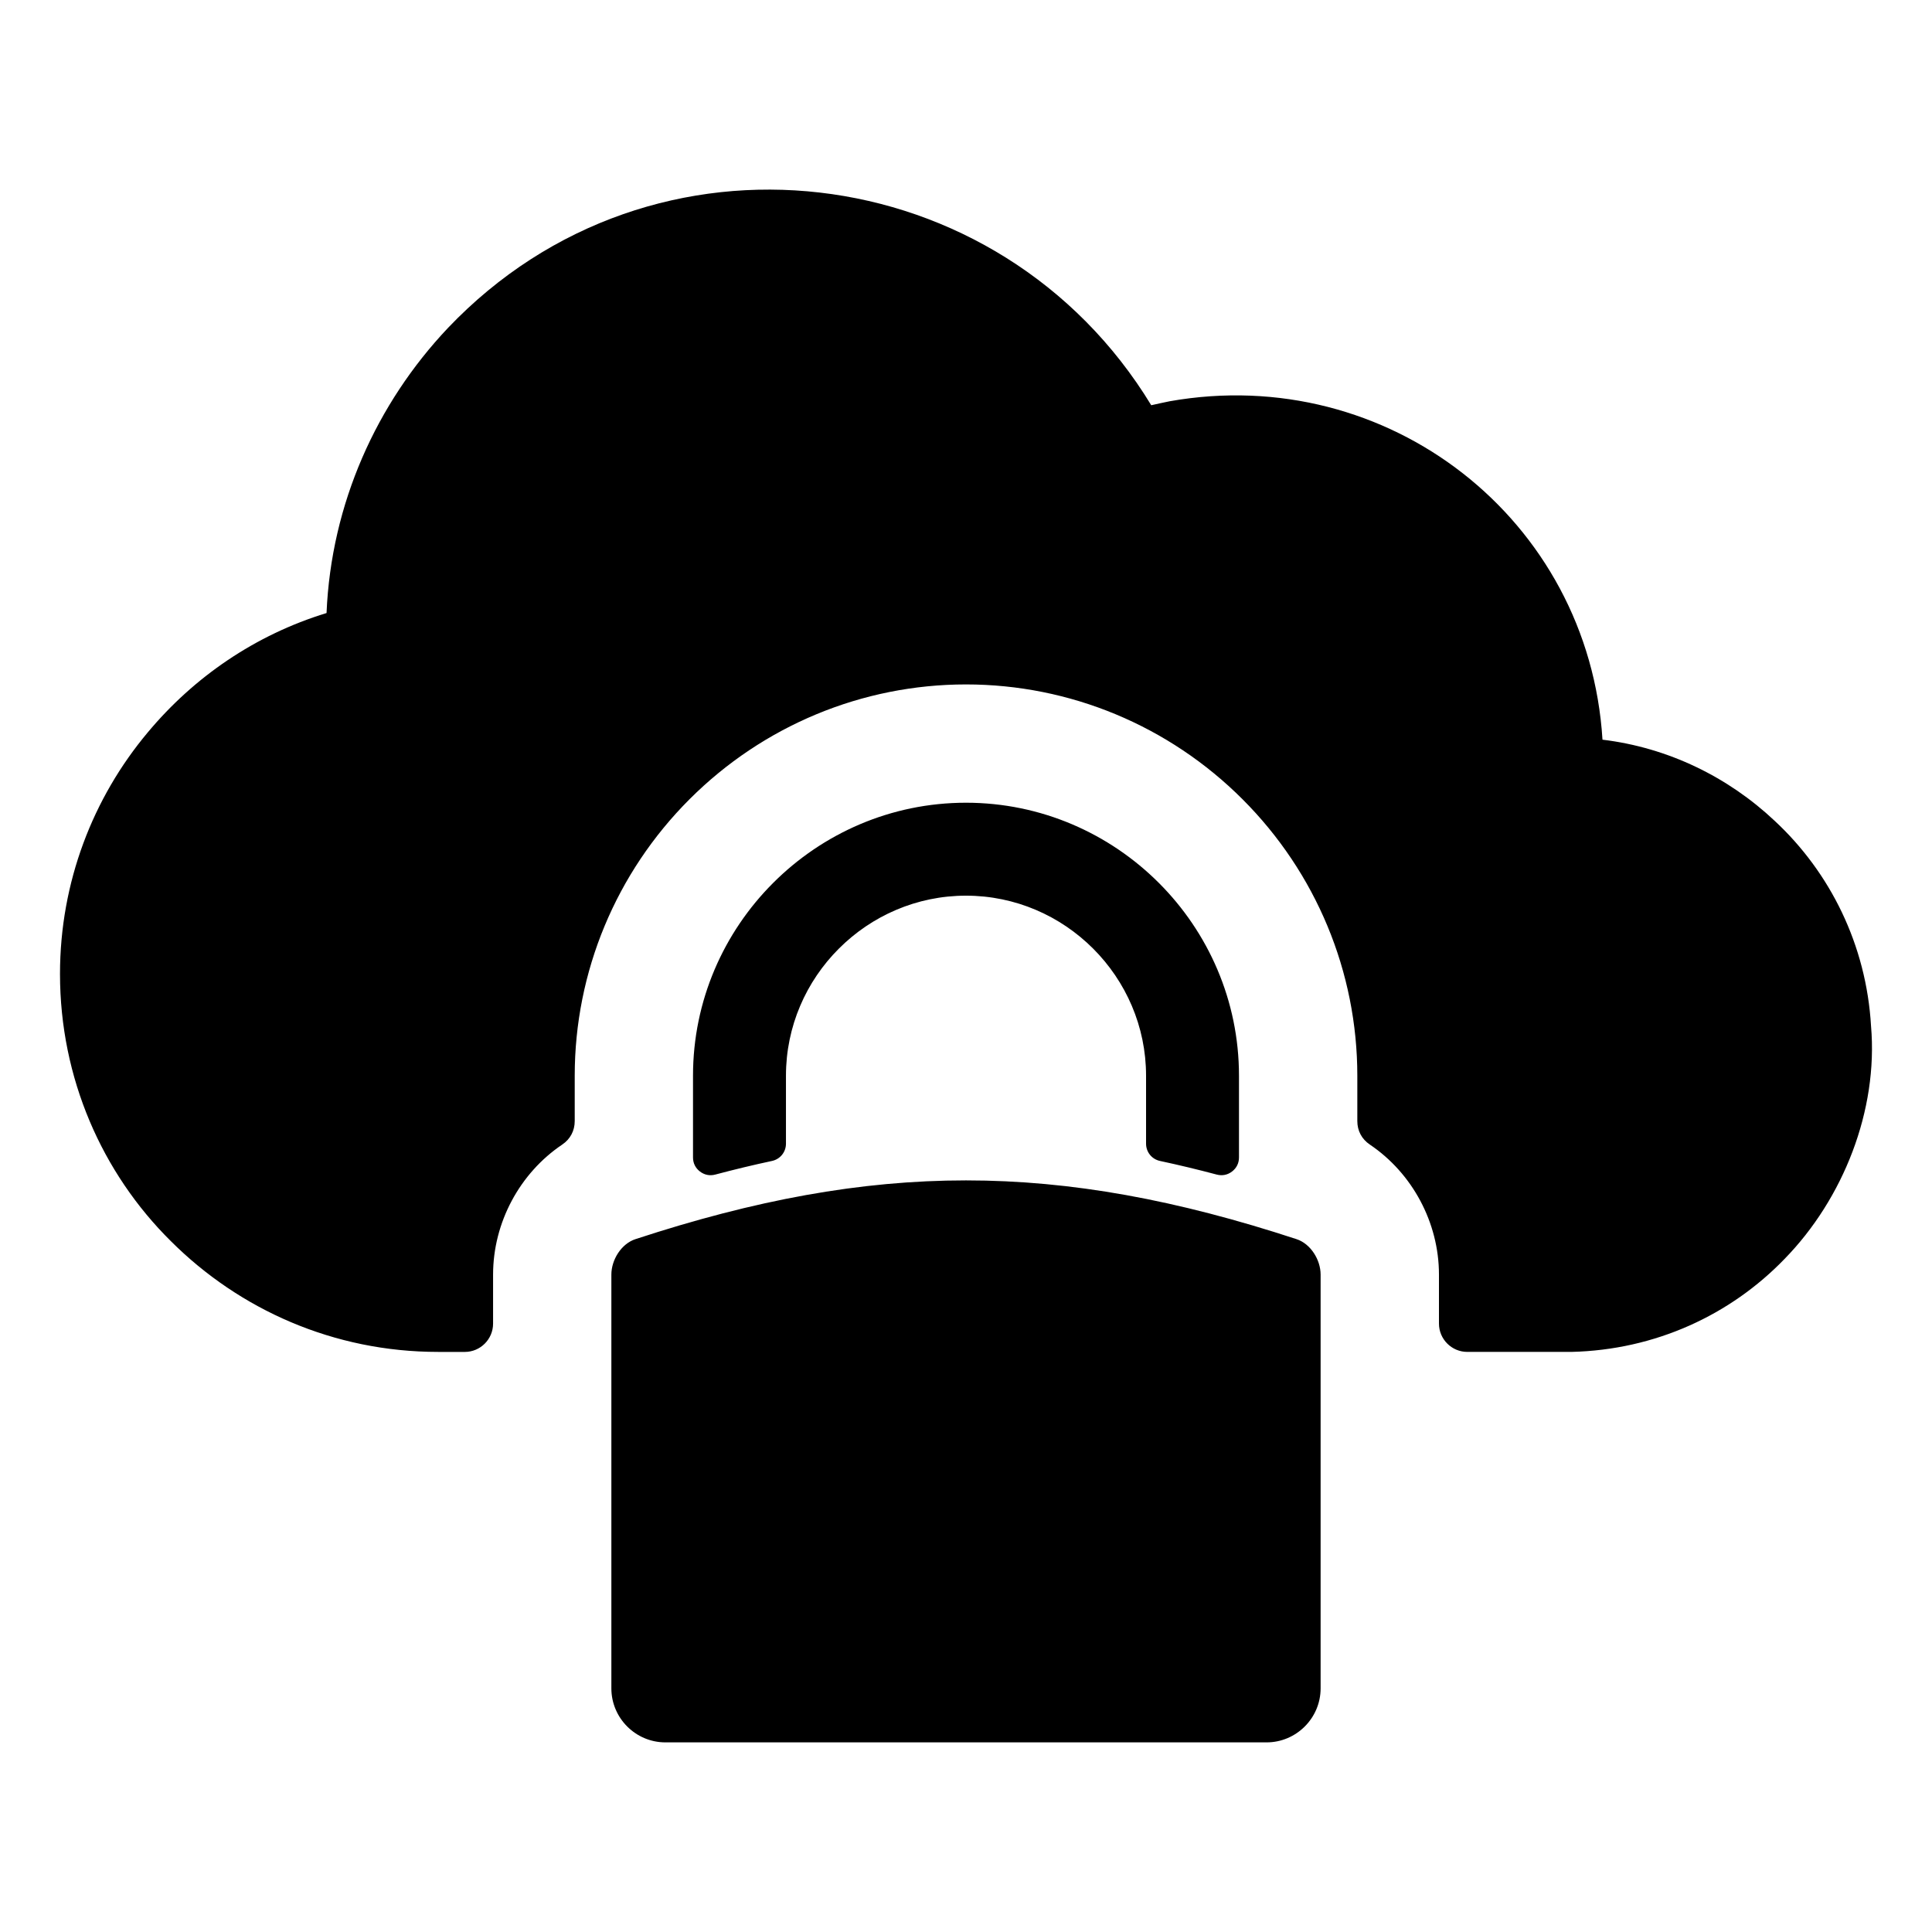
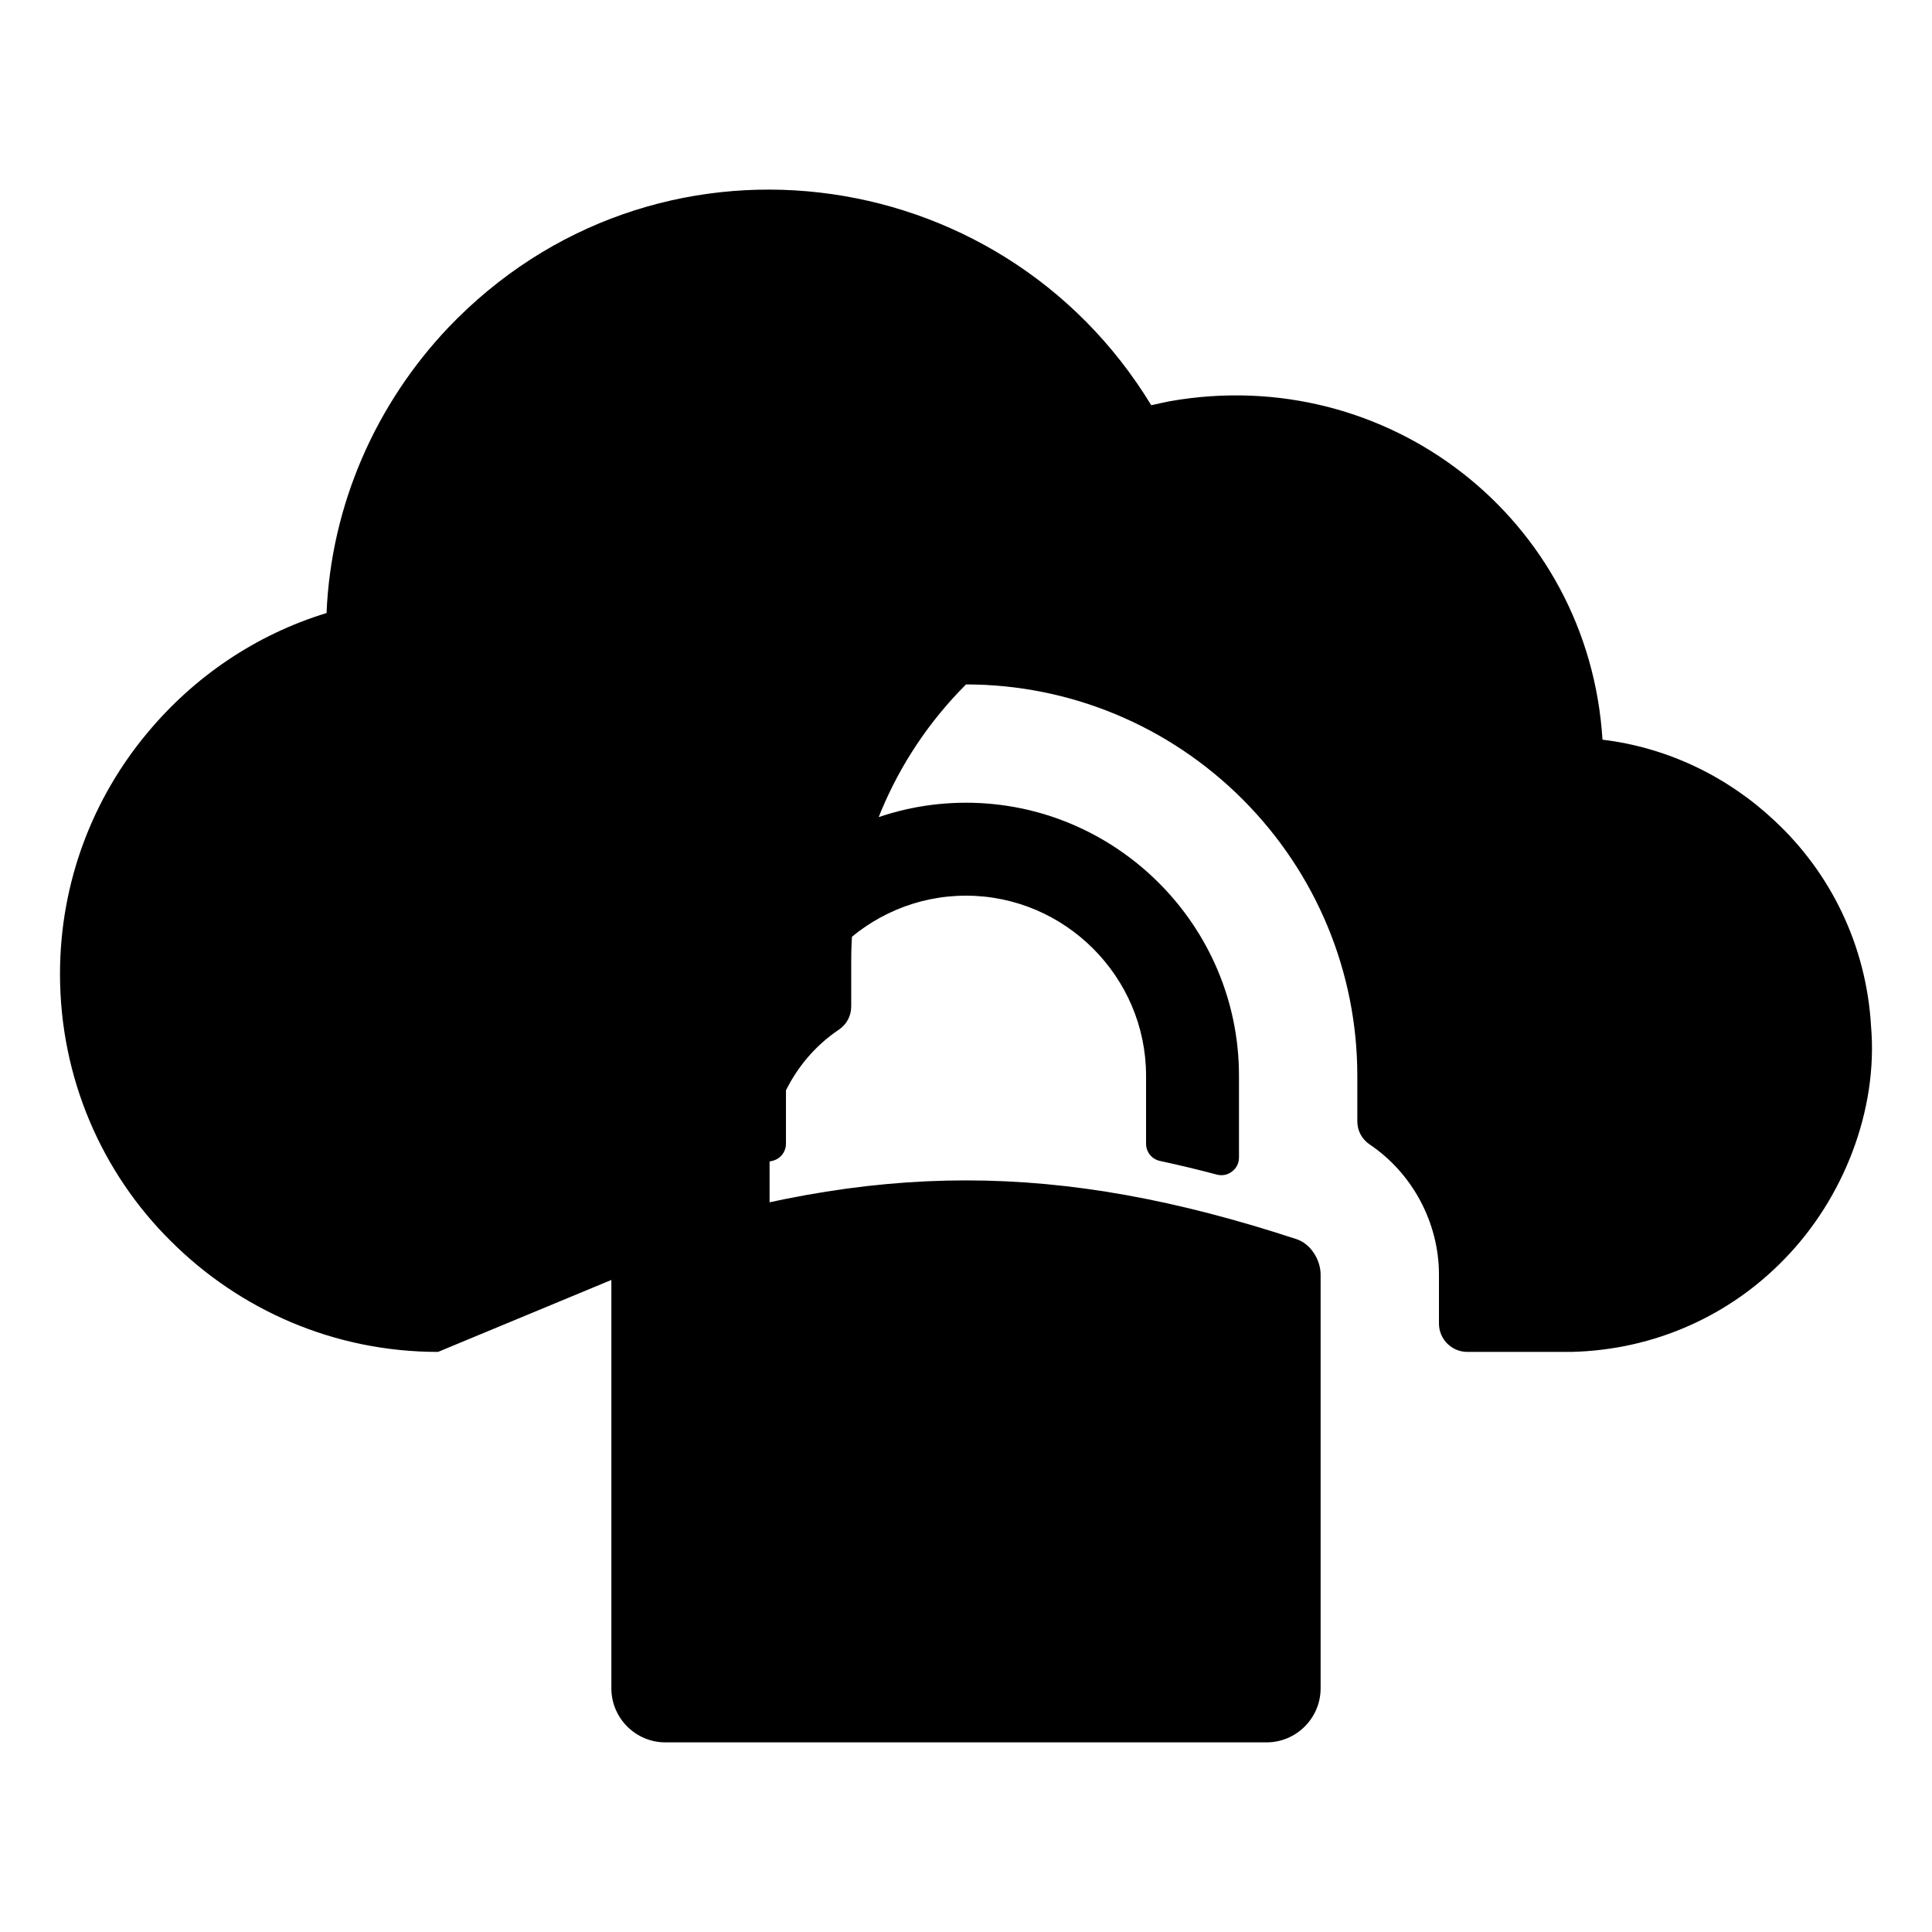
<svg xmlns="http://www.w3.org/2000/svg" fill="#000000" width="800px" height="800px" version="1.1" viewBox="144 144 512 512">
-   <path d="m260.08 502.27c-27.629 0-52.617-11.195-70.809-29.363-18.199-18.012-29.371-43.18-29.371-70.801 0-24.324 8.738-46.695 23.254-64.008 12.242-14.68 28.496-25.859 47.383-31.637 1.219-29.016 13.297-55.594 32.164-75.539 54.301-57.062 146.29-45.484 186.39 20.469 1.566-0.371 3.312-0.715 4.894-1.055 57.867-10.242 111.07 31.301 114.69 89.688 17.477 2.102 33.379 9.957 45.633 21.508 14.68 13.633 24.293 32.883 25.535 54.387 1.93 22.332-7.375 45.801-22.914 61.707-14.328 14.848-34.266 24.121-56.48 24.641h-27.605c-4.133 0-7.504-3.371-7.504-7.504v-12.973c0-13.816-7.086-26.906-18.324-34.473-2.133-1.434-3.312-3.644-3.312-6.219v-12.012c0-27.559-10.949-53.805-30.426-73.281-19.469-19.469-45.723-30.426-73.273-30.426s-53.805 10.957-73.273 30.426c-19.477 19.477-30.426 45.723-30.426 73.281v12.012c0 2.574-1.18 4.785-3.312 6.227-11.242 7.559-18.324 20.648-18.324 34.465v12.98c0 4.133-3.363 7.504-7.496 7.504h-7.086zm139.92-145.54c19.91 0 38 8.141 51.105 21.246 13.105 13.098 21.238 31.188 21.238 51.105v21.656c0 1.504-0.637 2.801-1.836 3.723-1.188 0.914-2.606 1.195-4.062 0.812-5.078-1.348-10.086-2.551-15.02-3.606-2.188-0.465-3.707-2.356-3.707-4.59v-17.996c0-13.113-5.375-25.039-14.027-33.691-8.66-8.66-20.586-14.027-33.691-14.027s-25.031 5.367-33.684 14.027c-8.66 8.652-14.027 20.578-14.027 33.691v17.996c0 2.234-1.527 4.125-3.715 4.59-4.938 1.055-9.934 2.258-15.012 3.606-1.465 0.387-2.875 0.102-4.07-0.812-1.195-0.922-1.836-2.211-1.836-3.723v-21.656c0-19.918 8.141-38.008 21.246-51.105 13.098-13.105 31.188-21.246 51.098-21.246zm-87.609 115.66c63.293-20.766 111.93-20.766 175.21 0 3.731 1.227 6.375 5.457 6.375 9.391v109.66c0 7.863-6.438 14.305-14.312 14.305h-159.34c-7.863 0-14.305-6.43-14.305-14.305v-109.66c0-3.938 2.637-8.164 6.367-9.391zm87.609 46.398c9.91 0 17.949 9.078 17.949 17.949 0 8.109-4.188 13.5-10.25 16.23v14.633c0 1.684-1.379 3.062-3.07 3.062h-9.258c-1.684 0-3.07-1.379-3.07-3.062v-14.633c-6.062-2.731-10.25-8.125-10.25-16.23 0-8.871 8.039-17.949 17.949-17.949z" />
+   <path d="m260.08 502.27c-27.629 0-52.617-11.195-70.809-29.363-18.199-18.012-29.371-43.18-29.371-70.801 0-24.324 8.738-46.695 23.254-64.008 12.242-14.68 28.496-25.859 47.383-31.637 1.219-29.016 13.297-55.594 32.164-75.539 54.301-57.062 146.29-45.484 186.39 20.469 1.566-0.371 3.312-0.715 4.894-1.055 57.867-10.242 111.07 31.301 114.69 89.688 17.477 2.102 33.379 9.957 45.633 21.508 14.68 13.633 24.293 32.883 25.535 54.387 1.93 22.332-7.375 45.801-22.914 61.707-14.328 14.848-34.266 24.121-56.48 24.641h-27.605c-4.133 0-7.504-3.371-7.504-7.504v-12.973c0-13.816-7.086-26.906-18.324-34.473-2.133-1.434-3.312-3.644-3.312-6.219v-12.012c0-27.559-10.949-53.805-30.426-73.281-19.469-19.469-45.723-30.426-73.273-30.426c-19.477 19.477-30.426 45.723-30.426 73.281v12.012c0 2.574-1.18 4.785-3.312 6.227-11.242 7.559-18.324 20.648-18.324 34.465v12.98c0 4.133-3.363 7.504-7.496 7.504h-7.086zm139.92-145.54c19.91 0 38 8.141 51.105 21.246 13.105 13.098 21.238 31.188 21.238 51.105v21.656c0 1.504-0.637 2.801-1.836 3.723-1.188 0.914-2.606 1.195-4.062 0.812-5.078-1.348-10.086-2.551-15.02-3.606-2.188-0.465-3.707-2.356-3.707-4.59v-17.996c0-13.113-5.375-25.039-14.027-33.691-8.66-8.66-20.586-14.027-33.691-14.027s-25.031 5.367-33.684 14.027c-8.66 8.652-14.027 20.578-14.027 33.691v17.996c0 2.234-1.527 4.125-3.715 4.59-4.938 1.055-9.934 2.258-15.012 3.606-1.465 0.387-2.875 0.102-4.07-0.812-1.195-0.922-1.836-2.211-1.836-3.723v-21.656c0-19.918 8.141-38.008 21.246-51.105 13.098-13.105 31.188-21.246 51.098-21.246zm-87.609 115.66c63.293-20.766 111.93-20.766 175.21 0 3.731 1.227 6.375 5.457 6.375 9.391v109.66c0 7.863-6.438 14.305-14.312 14.305h-159.34c-7.863 0-14.305-6.43-14.305-14.305v-109.66c0-3.938 2.637-8.164 6.367-9.391zm87.609 46.398c9.91 0 17.949 9.078 17.949 17.949 0 8.109-4.188 13.5-10.25 16.23v14.633c0 1.684-1.379 3.062-3.07 3.062h-9.258c-1.684 0-3.07-1.379-3.07-3.062v-14.633c-6.062-2.731-10.25-8.125-10.25-16.23 0-8.871 8.039-17.949 17.949-17.949z" />
</svg>